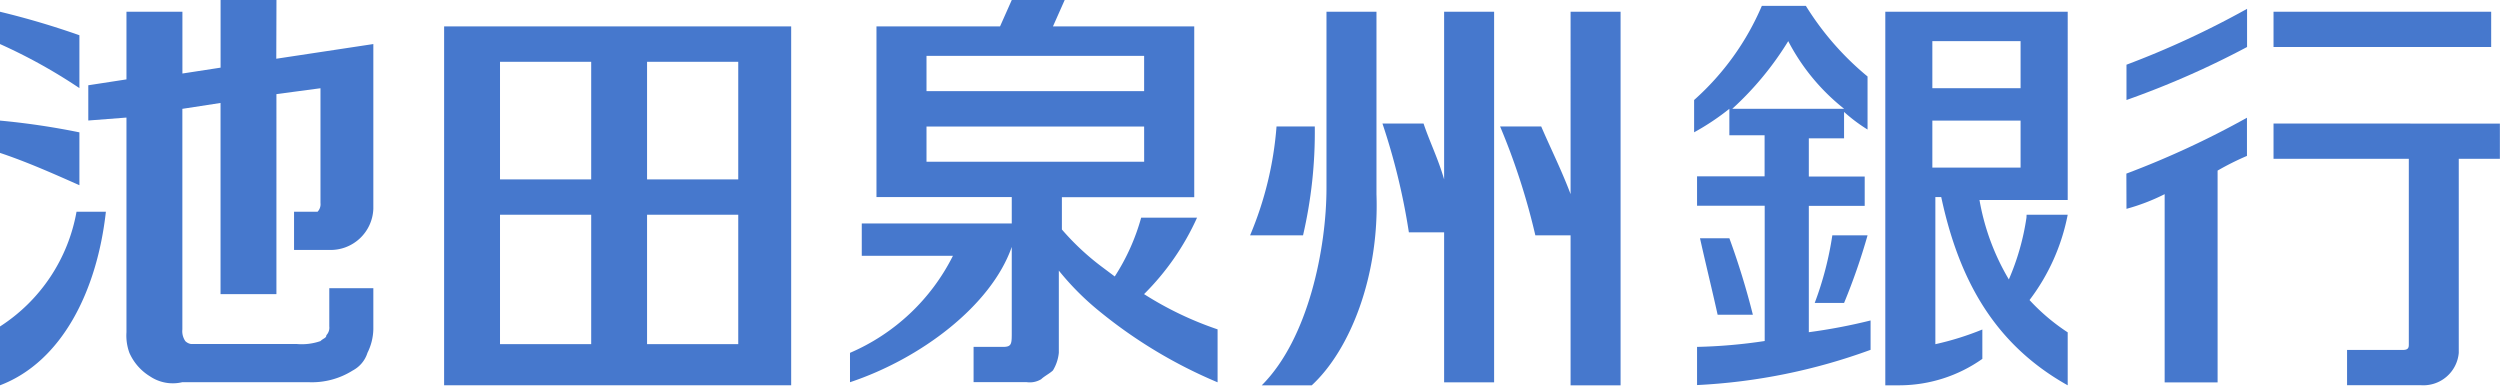
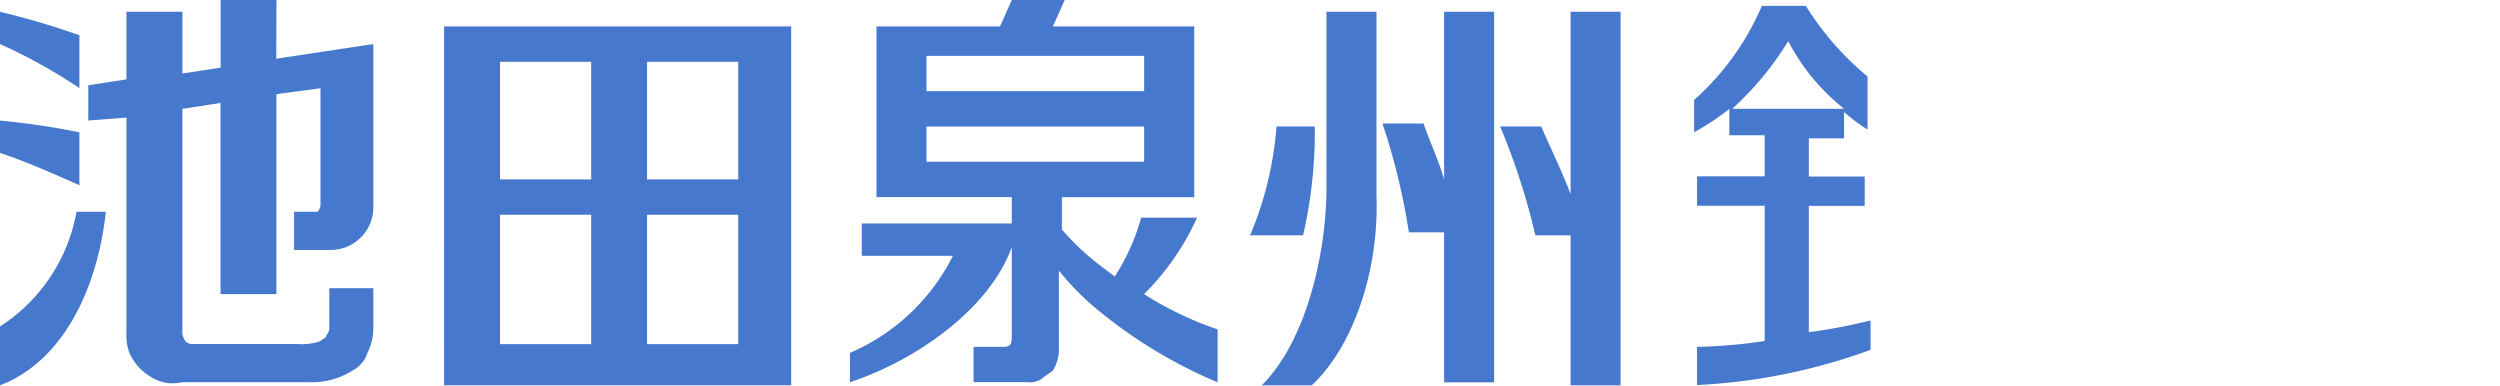
<svg xmlns="http://www.w3.org/2000/svg" width="170.263" height="26.267" viewBox="0 0 170.263 26.267">
  <g transform="translate(8105.068 10304.114)">
    <g transform="translate(-8204.068 -10318.904)">
      <path d="M90.34,92.82c0,4.006-1.2,10.216-4.407,13.421h3.405c2.6-2.4,4.607-7.412,4.407-13.02V80.8H90.34V92.82M5.408,89.014A50.319,50.319,0,0,0,0,88.213v2.2c1.8.6,3.606,1.4,5.408,2.2Zm76.118,5.809H77.72a14.459,14.459,0,0,1-1.8,4.006l-.8-.6a17.3,17.3,0,0,1-2.8-2.6v-2.2h9.014V81.8H71.711l.8-1.8H68.907l-.8,1.8H59.692V93.421h9.214v1.8H58.691v2.2H64.9a14.035,14.035,0,0,1-7.011,6.61v2c4.807-1.6,9.615-5.208,11.017-9.215v5.809c0,.8,0,1-.6,1h-2v2.4h3.606a1.5,1.5,0,0,0,1-.2c.2-.2.6-.4.8-.6a2.847,2.847,0,0,0,.4-1.2V98.429a18.561,18.561,0,0,0,2.8,2.8,32.751,32.751,0,0,0,8.012,4.808v-3.606a23.05,23.05,0,0,1-5.008-2.4A17.432,17.432,0,0,0,81.526,94.823ZM63.1,83.806H77.921v2.4H63.1S63.1,83.806,63.1,83.806Zm14.823,7.211H63.1v-2.4H77.921ZM5.408,82.4A55.261,55.261,0,0,0,0,80.8V83a36.48,36.48,0,0,1,5.408,3Zm24.838,23.838H53.883V81.8H30.247ZM44.068,84.207h6.21v8.013h-6.21Zm0,10.416h6.21v8.814h-6.21ZM34.053,84.207h6.21v8.013h-6.21Zm0,10.416h6.21v8.814h-6.21ZM0,102.235v4.006c4.207-1.6,6.61-6.41,7.211-11.819h-2A11.743,11.743,0,0,1,0,102.235ZM98.352,92.219c-.4-1.4-1-2.6-1.4-3.806h-2.8a44.5,44.5,0,0,1,1.8,7.412h2.4v10.216h3.405V80.8H98.352S98.352,92.219,98.352,92.219ZM18.829,80H15.023v4.607l-2.6.4V80.8H8.613v4.607l-2.6.4v2.4l2.6-.2v14.623a3.409,3.409,0,0,0,.2,1.4,3.563,3.563,0,0,0,1.4,1.6,2.781,2.781,0,0,0,2.2.4h8.613a5.216,5.216,0,0,0,3-.8,2.052,2.052,0,0,0,1-1.2,3.774,3.774,0,0,0,.4-1.6v-2.8h-3v2.6a.736.736,0,0,1-.2.6c0,.2-.2.2-.4.4a3.9,3.9,0,0,1-1.6.2H13.02a.7.7,0,0,1-.4-.2,1.2,1.2,0,0,1-.2-.8V87.412l2.6-.4v13.02h3.806V86.41l3-.4v7.812a.736.736,0,0,1-.2.6h-1.6v2.6h2.4a2.91,2.91,0,0,0,3-2.8h0V83l-6.61,1Zm70.709,8.614h-2.6a23.638,23.638,0,0,1-1.8,7.412h3.606a31.117,31.117,0,0,0,.8-7.412Zm17.427,4.607c-.6-1.6-1.4-3.205-2-4.607h-2.8a45.774,45.774,0,0,1,2.4,7.412h2.4v10.216h3.405V80.8h-3.405Z" transform="translate(99 -65.21)" fill="#4678cd" />
-       <path d="M57.8,95.925c.4,1.8.8,3.405,1.2,5.208h2.4a51.733,51.733,0,0,0-1.6-5.208h-2m7.812,4.407h2a41.957,41.957,0,0,0,1.6-4.607h-2.4A22.434,22.434,0,0,1,65.612,100.332ZM111.683,80.5H96.86v2.4h14.823ZM86.845,86.51A60.025,60.025,0,0,0,95.058,82.9V80.3a61.084,61.084,0,0,1-8.213,3.806Zm0,7.412a13.908,13.908,0,0,0,2.6-1v12.82h3.606V91.317a18.53,18.53,0,0,1,2-1v-2.6a61.082,61.082,0,0,1-8.213,3.806ZM96.86,88.112v2.4h9.214v12.62c0,.2,0,.4-.4.4h-3.806v2.4h5.008a2.419,2.419,0,0,0,2.6-2.2V90.516h2.8v-2.4Zm-16.826,6.41a16.628,16.628,0,0,1-1.2,4.207,15.9,15.9,0,0,1-2-5.409h6.009V80.5H70.42v25.44h1a9.818,9.818,0,0,0,5.609-1.8v-2a19.689,19.689,0,0,1-3.2,1V93.12h.4c1.2,5.609,3.606,10.016,8.613,12.82v-3.606a13.792,13.792,0,0,1-2.6-2.2,14,14,0,0,0,2.6-5.809h-2.8ZM73.624,82.5h6.009v3.205H73.624Zm6.009,8.614H73.624V87.912h6.009Z" transform="translate(156.979 -64.909)" fill="#4678cd" />
      <path d="M65.412,102.435V93.821h3.806v-2H65.412v-2.6h2.4v-1.8a11.113,11.113,0,0,0,1.6,1.2V85.008A19.63,19.63,0,0,1,65.212,80.2h-3A18.062,18.062,0,0,1,57.6,86.61v2.2a16.7,16.7,0,0,0,2.4-1.6v1.8h2.4v2.8H57.8v2h4.607v9.214a35.758,35.758,0,0,1-4.607.4v2.6a40.044,40.044,0,0,0,11.818-2.4v-2a38.343,38.343,0,0,1-4.207.8M64.01,82.6a14.227,14.227,0,0,0,3.806,4.607H60.2A21.21,21.21,0,0,0,64.01,82.6Z" transform="translate(156.778 -65.009)" fill="#4678cd" />
    </g>
  </g>
</svg>